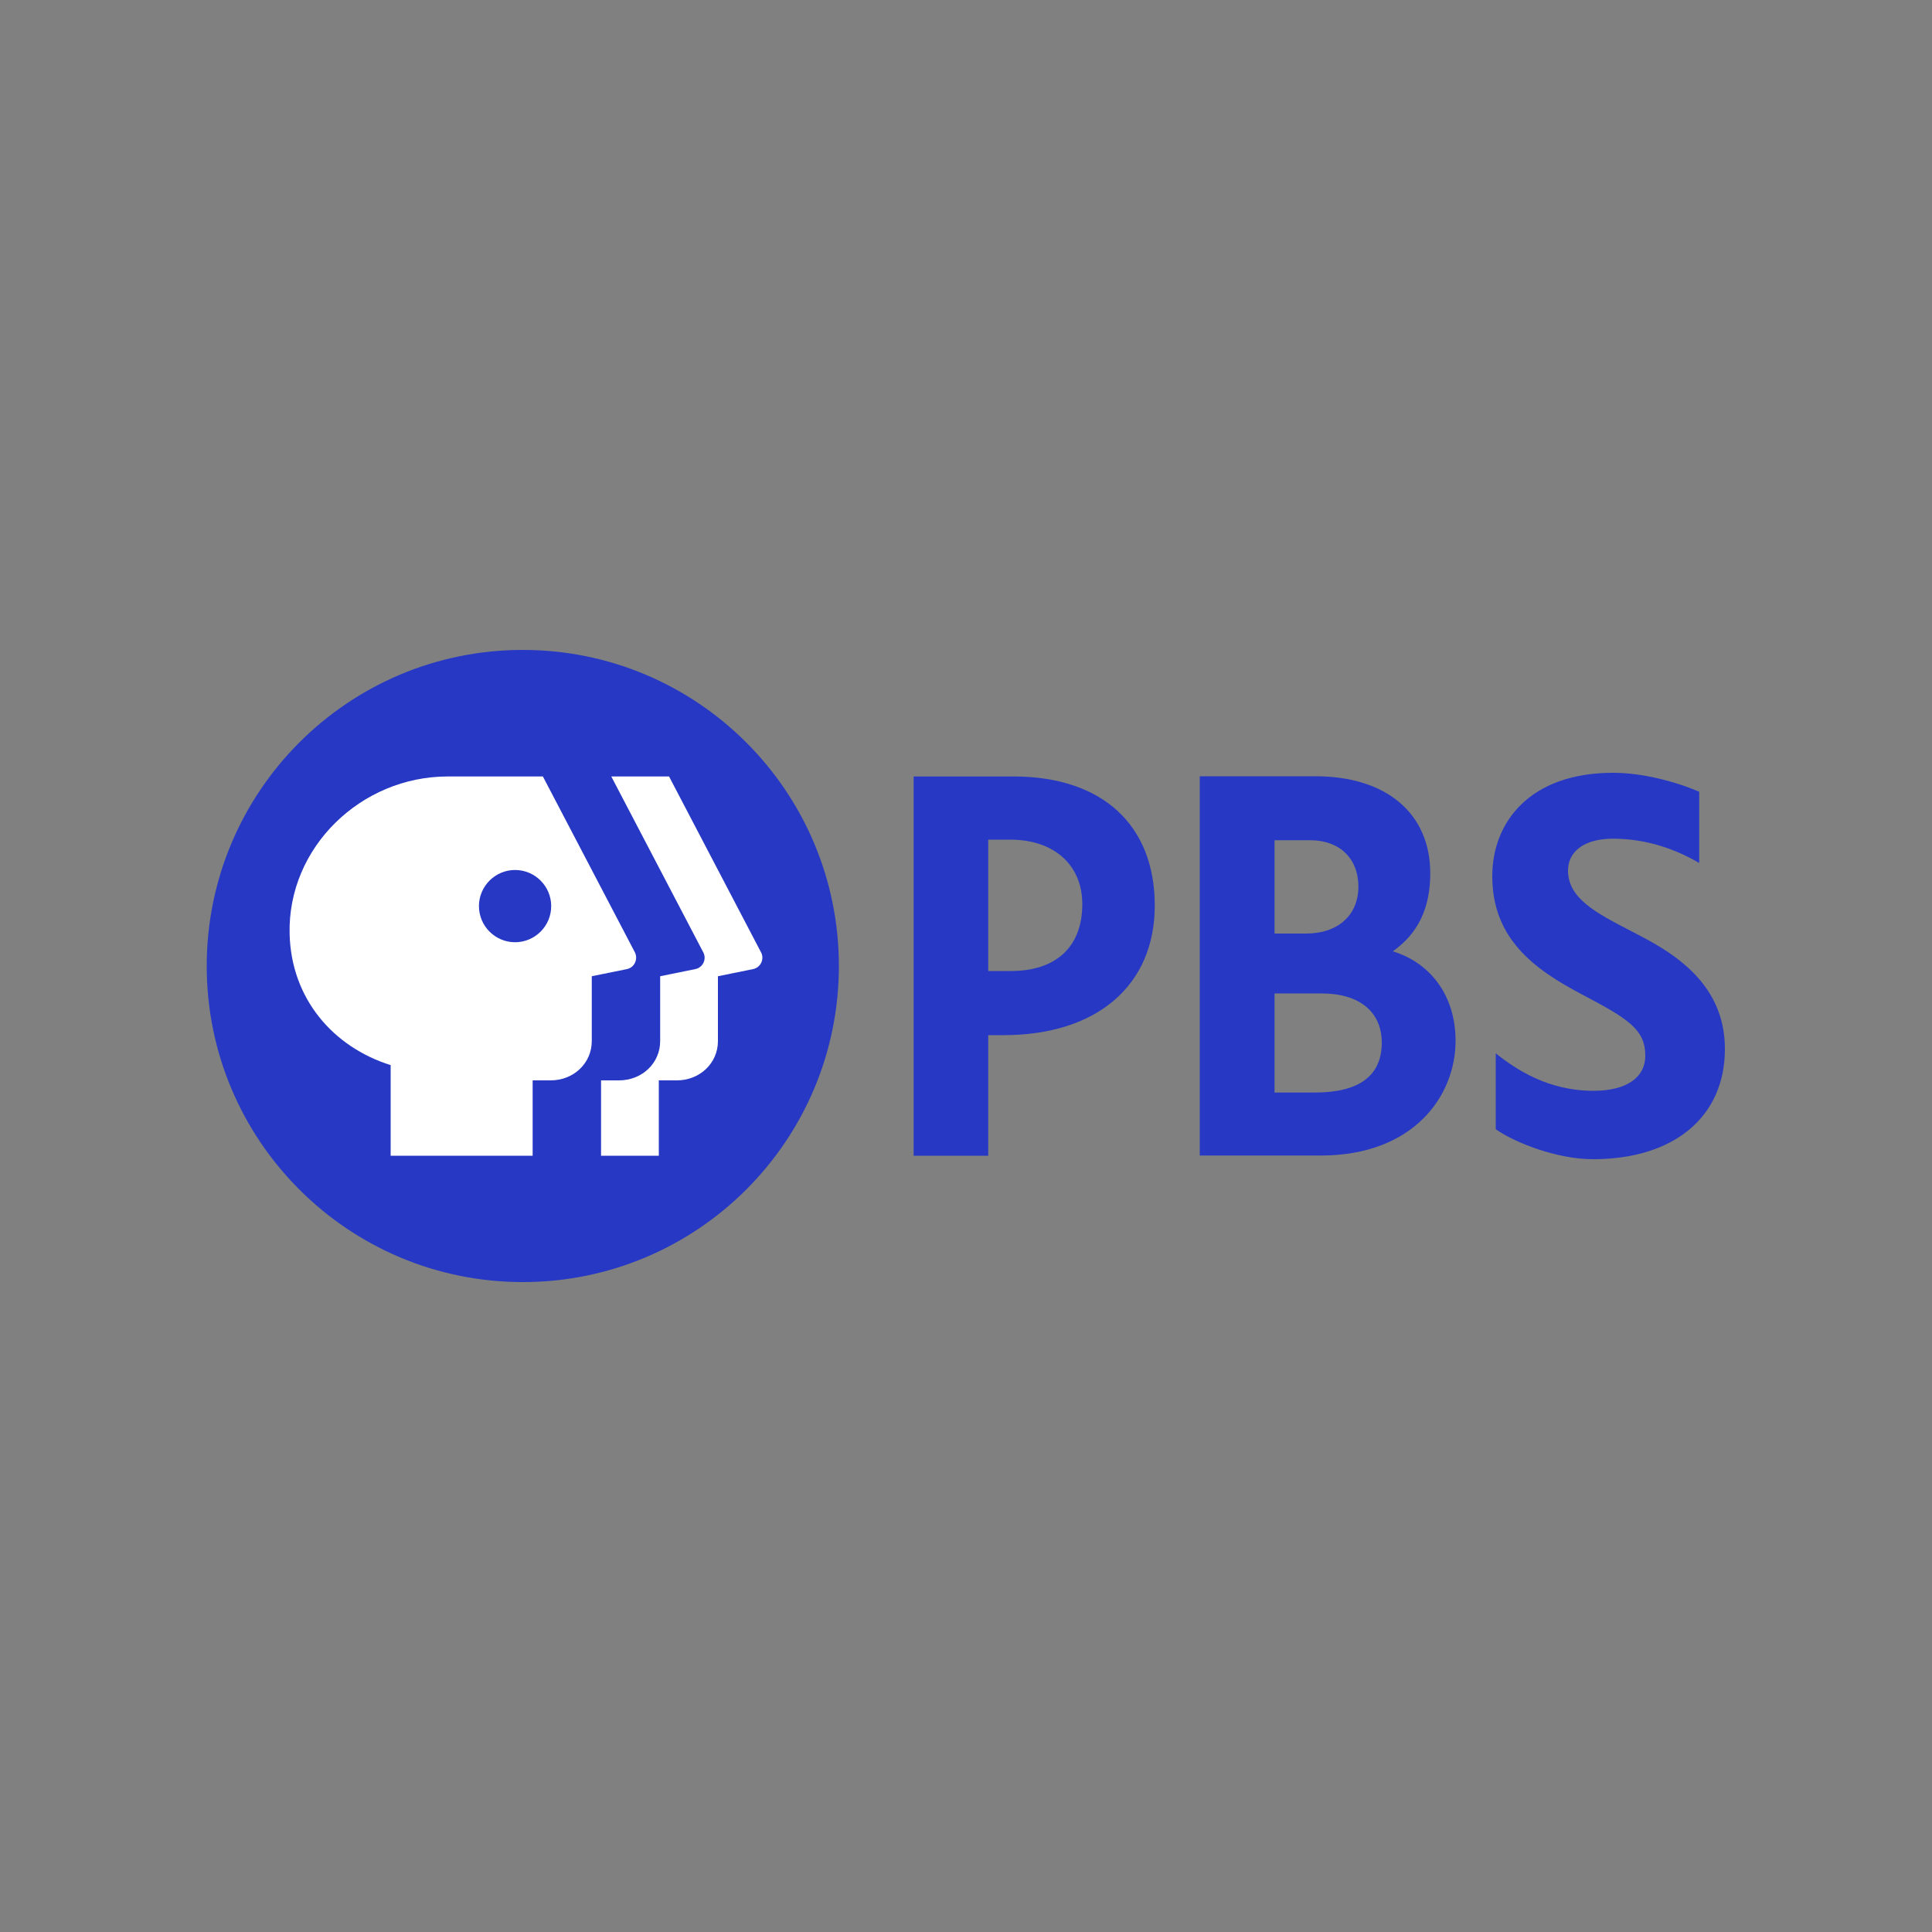
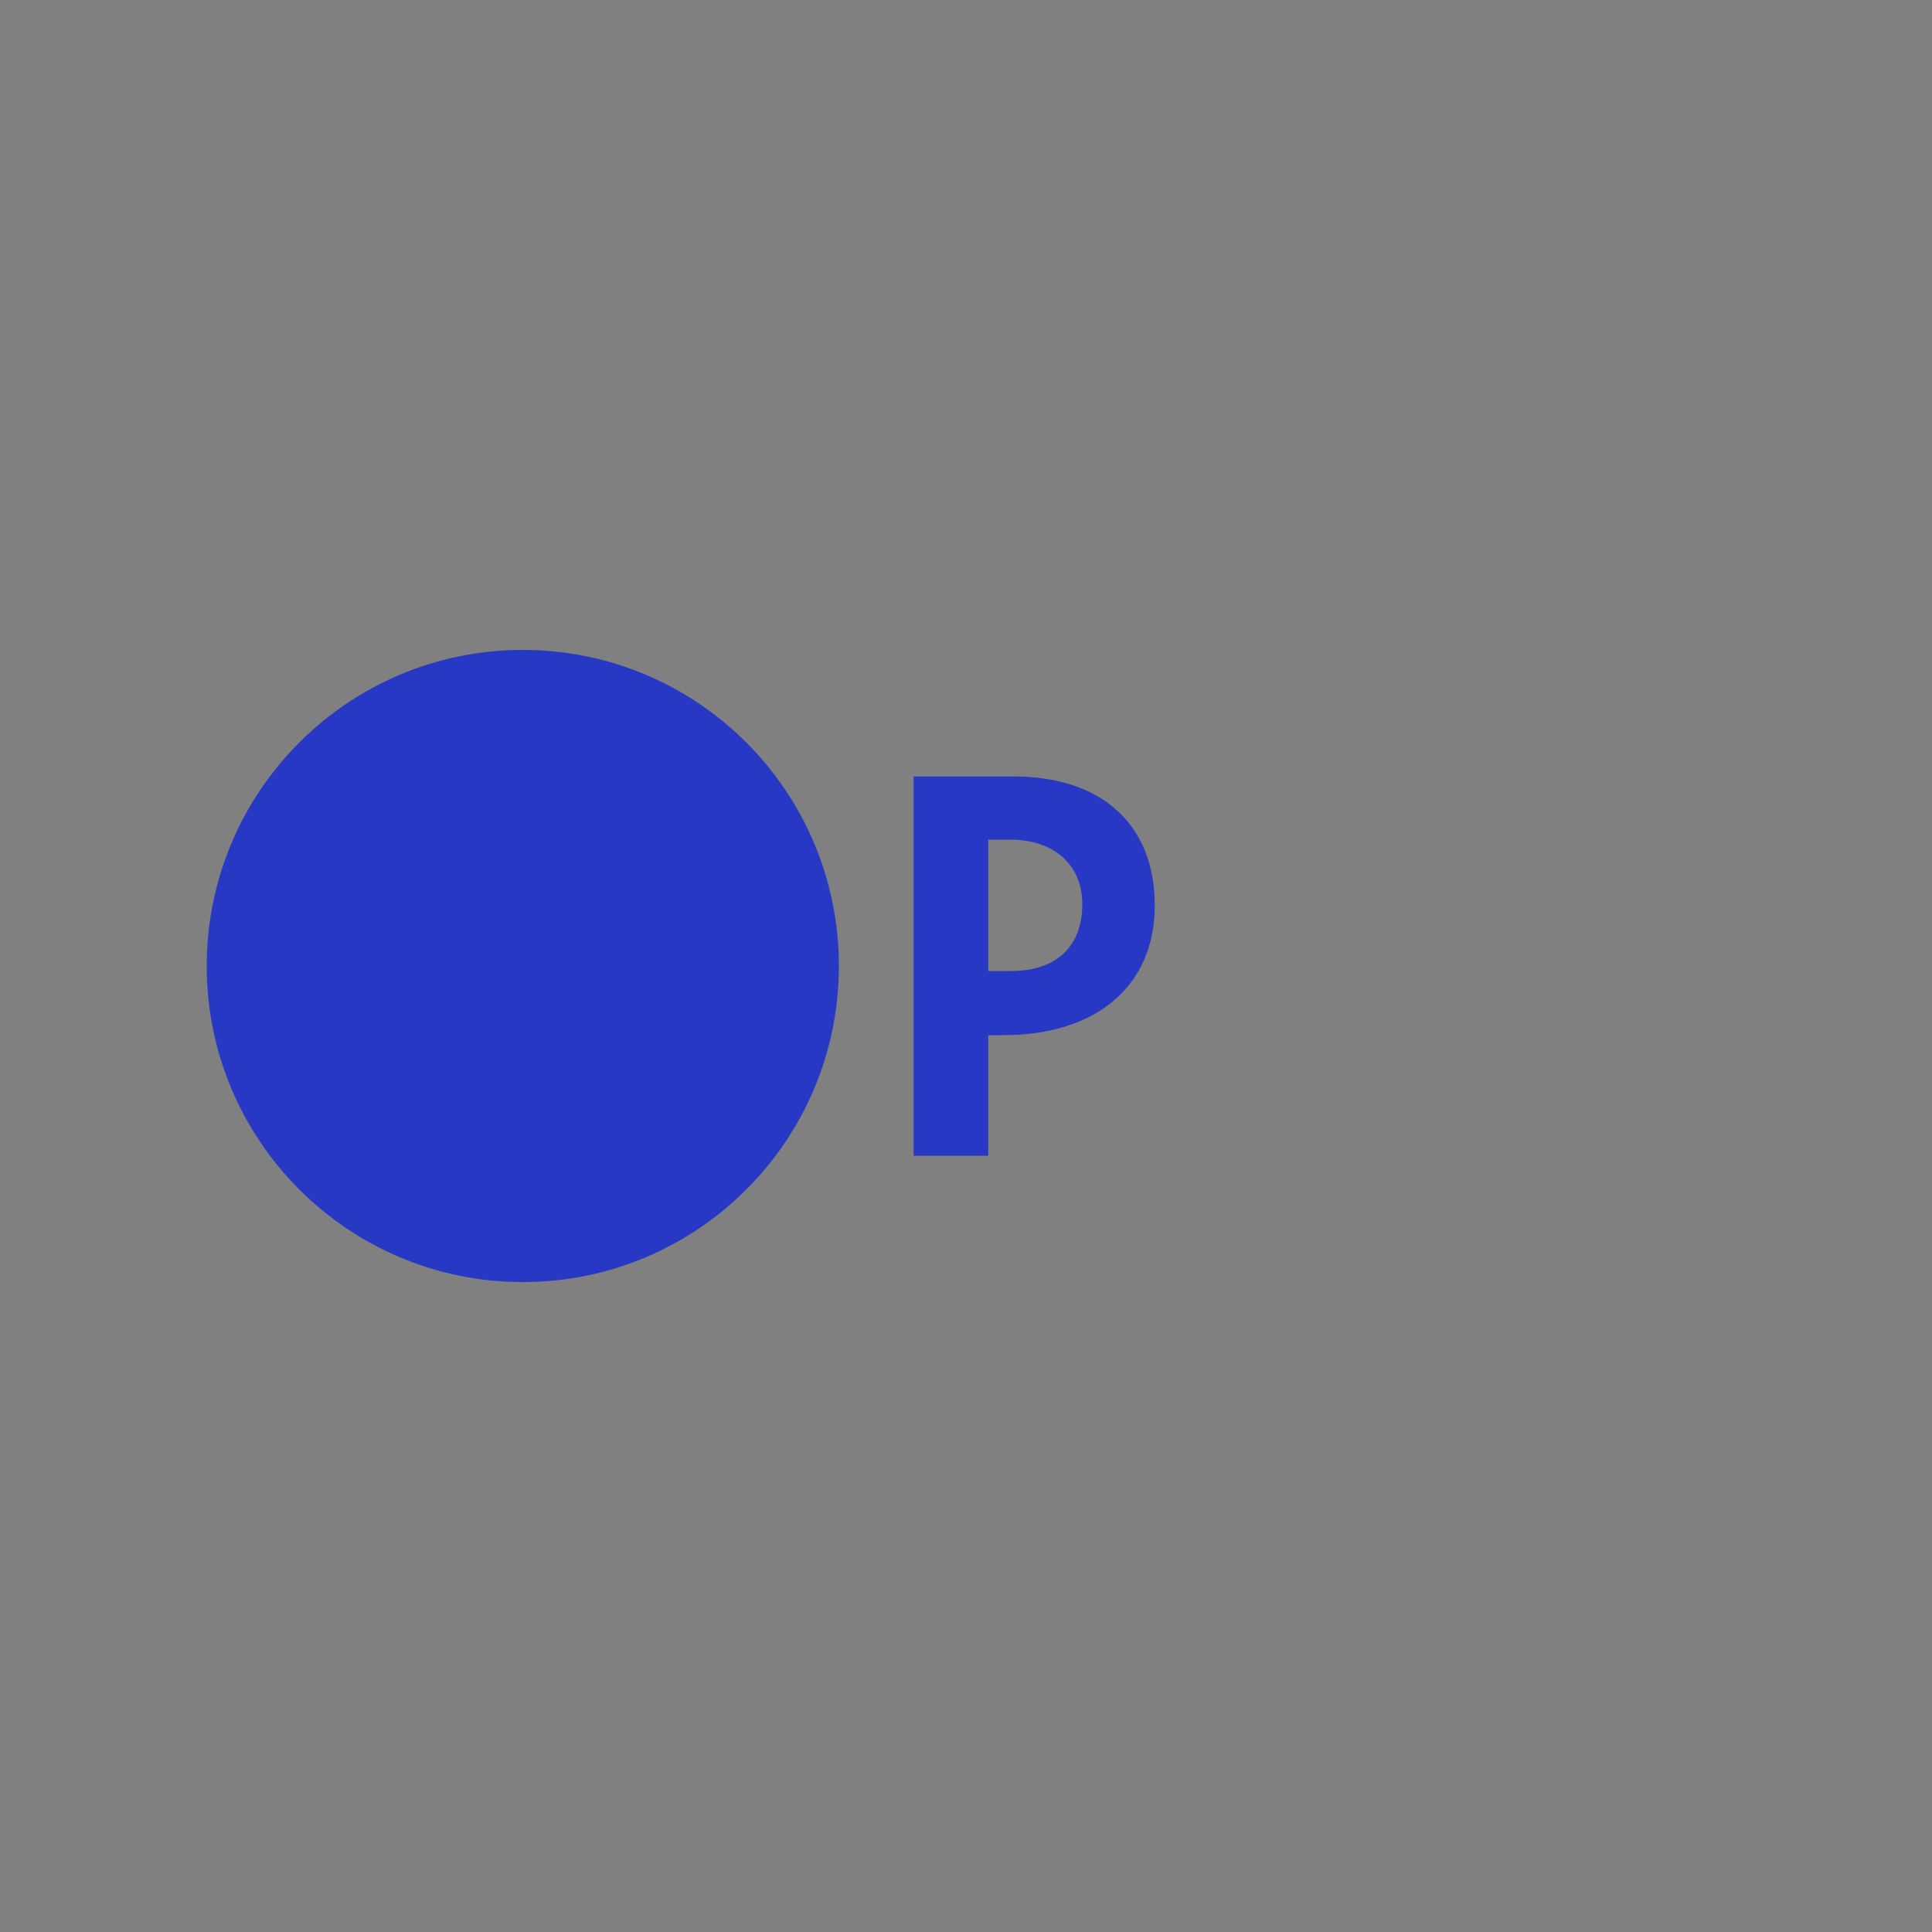
<svg xmlns="http://www.w3.org/2000/svg" version="1.1" id="Layer_1" x="0px" y="0px" viewBox="0 0 1000 1000" style="enable-background:new 0 0 1000 1000;" xml:space="preserve">
  <rect x="0" y="0" width="1000" height="1000" fill="#808080" stroke="none" />
  <style type="text/css">
	.st0{fill:#2638C4;}
	.st1{fill:#FFFFFF;}
</style>
  <g>
    <path class="st0" d="M434.2,500c0,90.3-73.2,163.6-163.6,163.6c-90.3,0-163.6-73.2-163.6-163.6c0-90.3,73.2-163.6,163.6-163.6   C361,336.4,434.2,409.7,434.2,500" />
    <g>
-       <path class="st0" d="M844,481.8c-17.9-9.3-32.4-16.8-32.4-31.2c0-10.1,8.7-16.5,23.3-16.5c17.4,0,32.8,5.6,44.6,12.6v-36.9    c-12.4-5.3-29.4-9.8-44.6-9.8c-43.2,0-62.5,25.7-62.5,53.5c0,32.6,22,48.3,46.2,61.1c23.9,12.6,33,18.1,33,31.8    c0,11.5-10,18.2-26.8,18.2c-23.3,0-39.8-10.8-50.6-19.4l0,39.3c10,7,31.7,15.5,50.3,15.5c41.9,0,68.3-21.9,68.3-57    C892.9,506.6,861.9,491,844,481.8z" />
      <path class="st0" d="M524.6,401.9h-51.7v196.3h38.6v-62.4h7.8c48.4,0,78.4-25.7,78.4-67.1C597.7,426.8,570.3,401.9,524.6,401.9z     M511.5,434.6h11.4c22.7,0,37.3,13.1,37.3,33.4c0,22-13.5,34.6-37,34.6h-11.7V434.6z" />
-       <path class="st0" d="M720.9,492.4c13.1-9.2,19.4-22.4,19.4-40.4c0-31-22.8-50.2-59.4-50.2H621v196.3h62.6    c48,0,69.8-30.8,69.8-59.4C753.4,516.1,741.1,498.6,720.9,492.4z M678.2,434.9c15.1,0,24.9,9.4,24.9,24c0,14.8-10.6,24.3-27,24.3    h-16.4v-48.3H678.2z M659.7,565.4v-51.2h24.4c19.5,0,31.1,9.5,31.1,25.5c0,17.1-11.7,25.8-34.7,25.8H659.7z" />
    </g>
    <g>
      <g>
-         <path class="st1" d="M389.8,501.6l-18.2,3.7v33.6c0,11.3-9.3,20.3-21.3,20.3h-9.3v39h-29.9v-39h9.3c12,0,21.3-9,21.3-20.3v-33.6     l18.2-3.7c3.9-0.8,6-5.1,4.1-8.7l-47.6-91h29.9l47.6,91C395.8,496.4,393.7,500.8,389.8,501.6z" />
-       </g>
-       <path class="st1" d="M328.6,492.9l-47.6-91h-49.3c-44.8,0-82.9,36.7-81.8,81.5c0.8,33.4,22.4,58.5,52.3,67.9v46.9h73.5v-39h9.3    c12,0,21.3-9,21.3-20.3v-33.6l18.2-3.7C328.4,500.8,330.4,496.4,328.6,492.9z M266.6,487.7c-10.3,0-18.7-8.4-18.7-18.7    c0-10.3,8.4-18.7,18.7-18.7c10.3,0,18.7,8.4,18.7,18.7C285.3,479.3,276.9,487.7,266.6,487.7z" />
+         </g>
    </g>
  </g>
</svg>